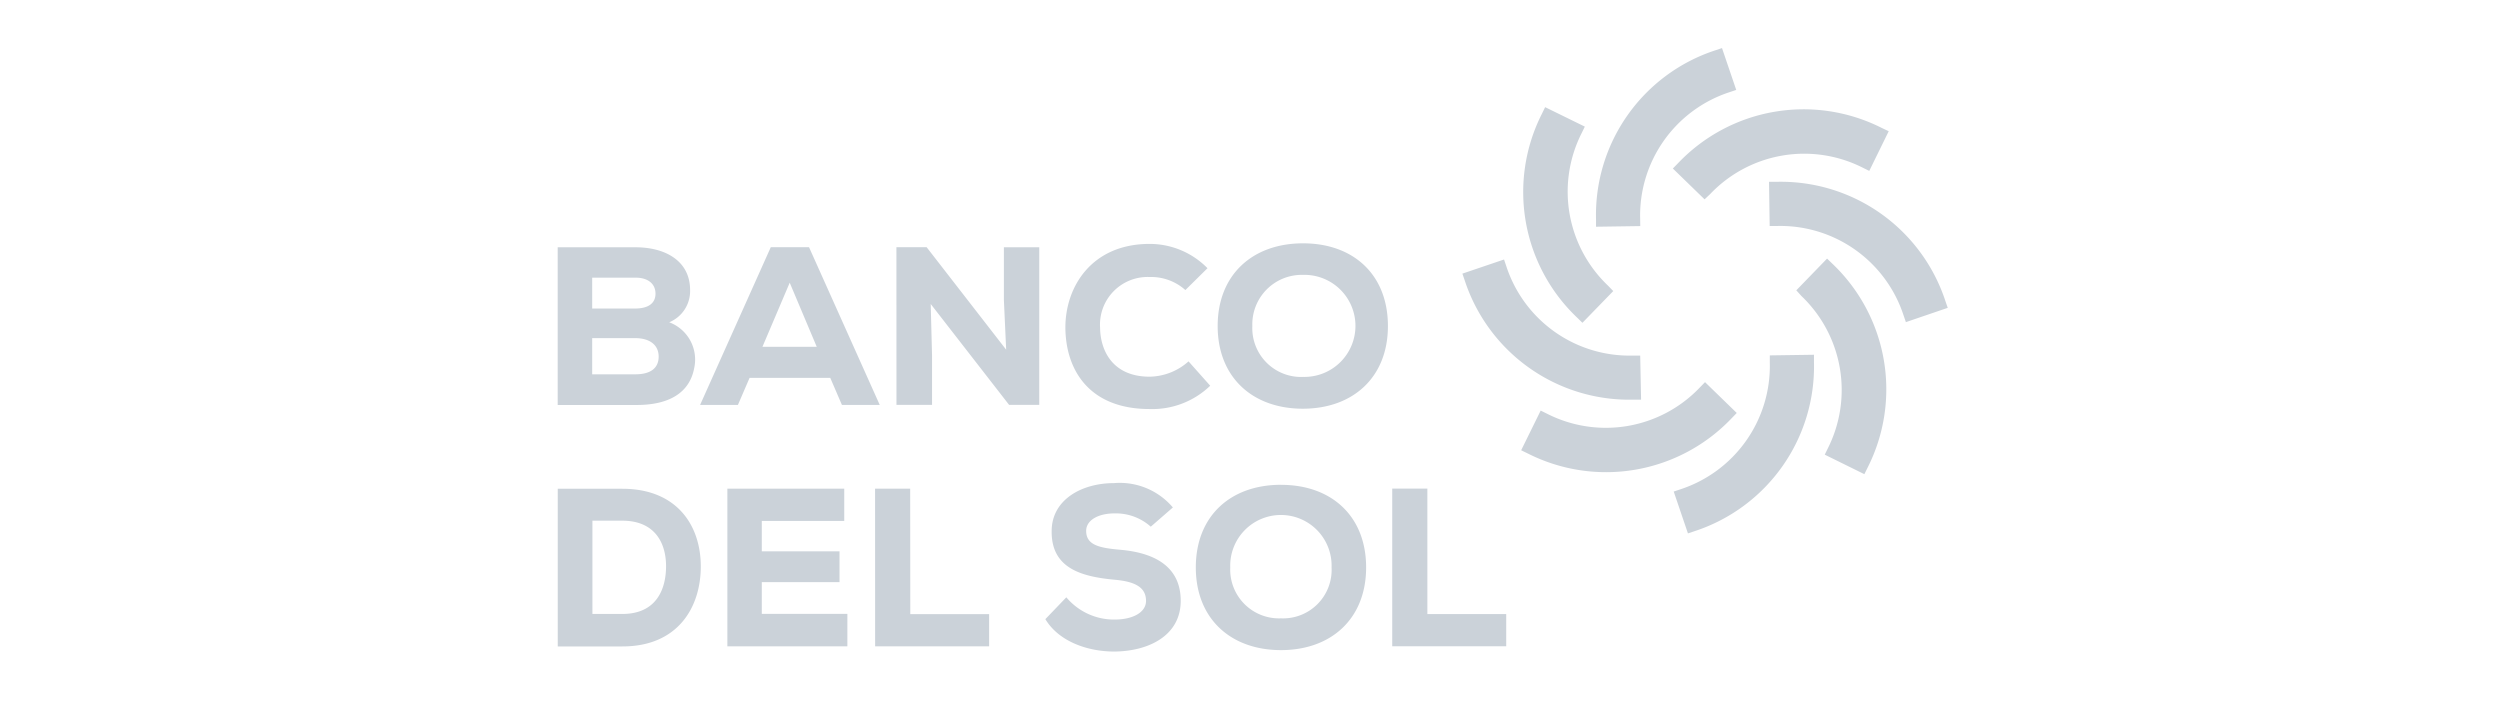
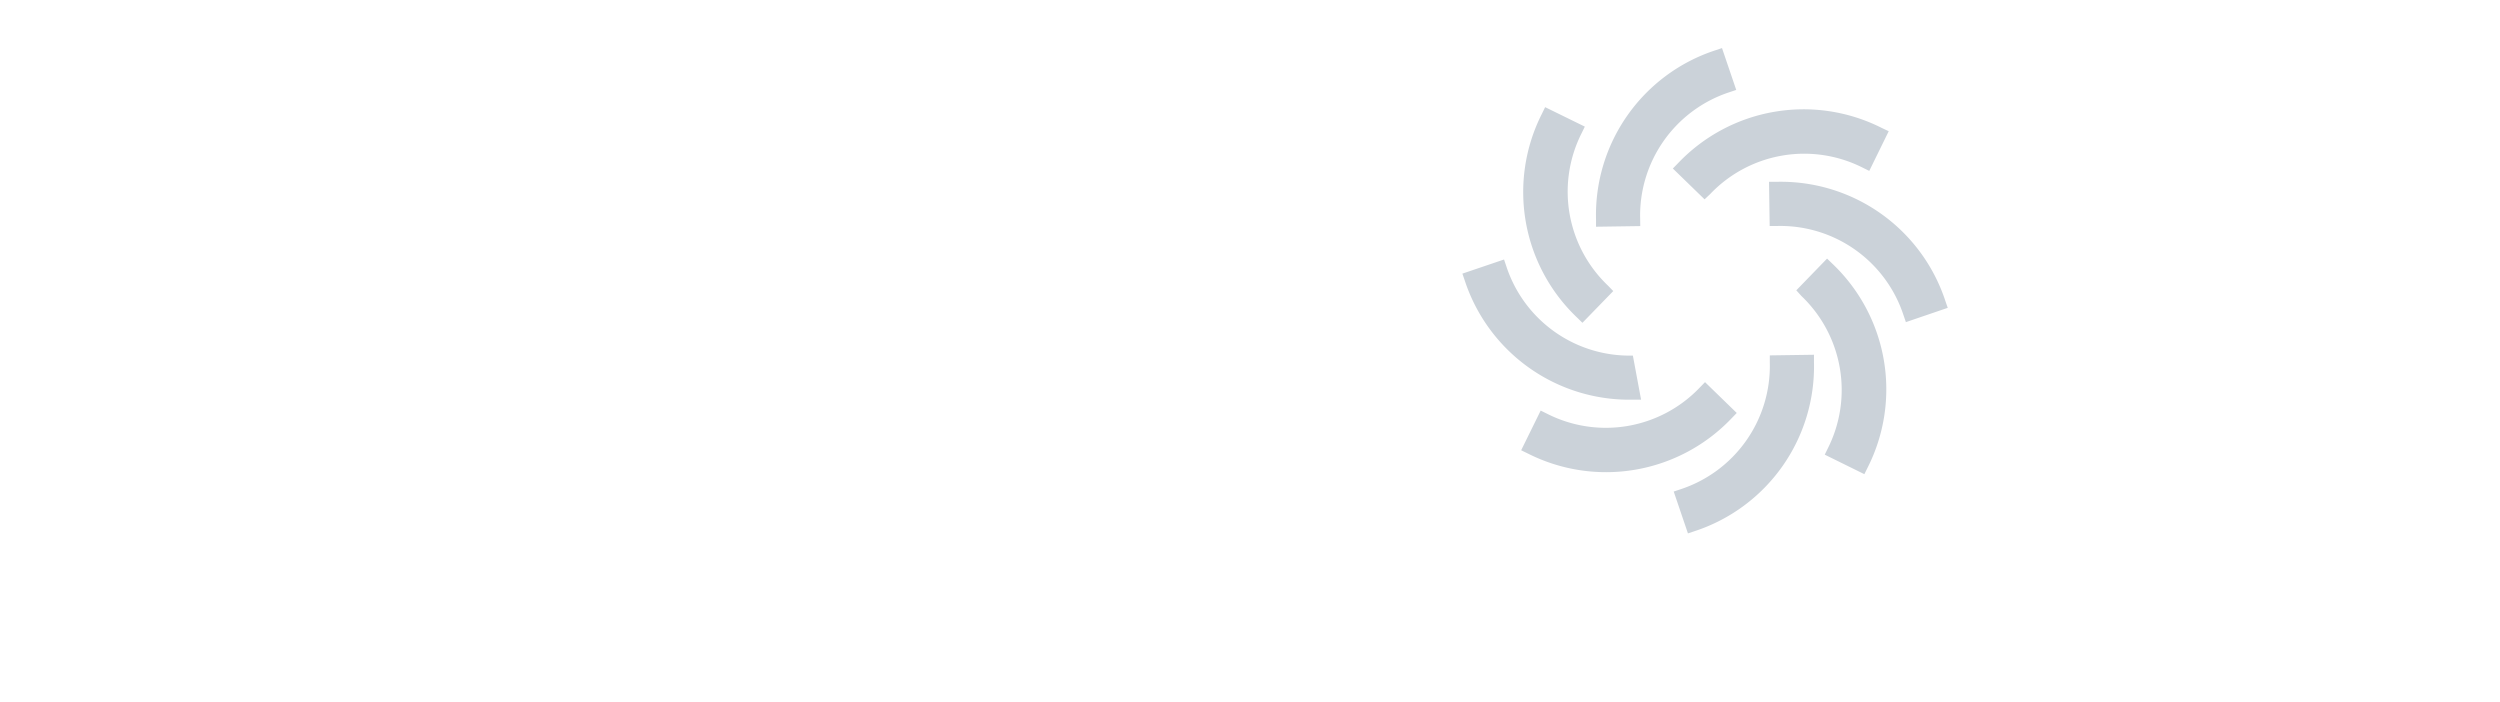
<svg xmlns="http://www.w3.org/2000/svg" id="Componente_95_1" data-name="Componente 95 – 1" width="260" height="73" viewBox="0 0 260 73">
  <g id="color-bds" transform="translate(58 5)">
-     <path id="Trazado_12603" data-name="Trazado 12603" d="M201.149,47.931A13.483,13.483,0,0,1,198.4,32.073l.333-.685-4.127-2.024-.333.685a18.009,18.009,0,0,0,3.666,21.209l.545.533,3.206-3.3ZM221.255,49A13.5,13.5,0,0,1,224,64.862l-.315.642,4.121,2.03.339-.685a18.021,18.021,0,0,0-3.672-21.209l-.545-.527-3.2,3.3ZM203.73,55.2a13.483,13.483,0,0,1-13.155-9.271l-.242-.721L186,46.677l.248.721a18.009,18.009,0,0,0,17.573,12.386h.763l-.091-4.581Zm14.991-13.477A13.483,13.483,0,0,1,231.877,51l.248.721,4.351-1.485-.248-.721a18.015,18.015,0,0,0-17.573-12.386h-.764l.067,4.593Zm-8.017,16.785a13.489,13.489,0,0,1-15.876,2.751l-.685-.339-2.03,4.127.685.333a18.015,18.015,0,0,0,21.209-3.666l.527-.545-3.3-3.206ZM211.772,38.4a13.489,13.489,0,0,1,15.858-2.745l.685.339,2.024-4.127-.709-.333A18.015,18.015,0,0,0,208.421,35.2l-.533.545,3.3,3.206Zm6.2,17.543A13.5,13.5,0,0,1,208.7,69.1l-.721.242,1.479,4.351.721-.242a18.015,18.015,0,0,0,12.386-17.573v-.764l-4.593.067ZM204.488,40.969a13.489,13.489,0,0,1,9.271-13.155l.721-.242L213,23.22l-.721.242a18.009,18.009,0,0,0-12.38,17.573V41.8l4.6-.067Z" transform="translate(-91.912 -23.22)" fill="#cbd2d9" />
-     <path id="Trazado_12604" data-name="Trazado 12604" d="M42.328,64.941A3.509,3.509,0,0,0,44.5,61.59c0-3.03-2.575-4.454-5.69-4.448H30.73v16.4h8.223c3.284,0,5.484-1.212,5.975-3.842A4.139,4.139,0,0,0,42.328,64.941ZM34.317,60.3h4.5c1.382,0,2.085.7,2.085,1.666s-.7,1.545-2.127,1.545H34.317Zm4.5,10.053h-4.5V66.589h4.454c1.618,0,2.46.776,2.46,1.921S40.456,70.352,38.814,70.352ZM56.871,57.136H52.89l-7.35,16.4h3.933l1.212-2.812h8.393l1.212,2.812h3.933ZM52.024,67.492l2.836-6.666,2.812,6.666Zm25.347.3-.236-5.151v-5.5h3.678V73.527H77.674l-8.15-10.489.139,5.387v5.108h-3.7l-.006-16.4H69.1ZM98.592,71.54a8.671,8.671,0,0,1-6.3,2.424c-6.26,0-8.738-4.03-8.762-8.483,0-4.242,2.739-8.69,8.756-8.69a8.417,8.417,0,0,1,6.023,2.527l-2.3,2.272a5.345,5.345,0,0,0-3.727-1.357A4.954,4.954,0,0,0,87.139,65.5c.024,2.394,1.315,5.1,5.151,5.1a6.211,6.211,0,0,0,4.048-1.594Zm9.653-14.81c-5.242,0-8.877,3.26-8.877,8.6s3.636,8.6,8.853,8.6,8.853-3.26,8.853-8.6S113.492,56.73,108.245,56.73Zm0,13.895a5.078,5.078,0,0,1-5.272-5.3,5.145,5.145,0,0,1,5.272-5.314,5.307,5.307,0,1,1,0,10.61ZM37.456,82.253h-6.72v16.4h6.726c5.738,0,8.15-4.03,8.15-8.32s-2.509-8.077-8.156-8.077Zm0,13.022H34.342v-9.7h3.115C40.88,85.58,42,87.943,42,90.306S41.019,95.275,37.456,95.275Zm23.4,3.369H48.376v-16.4H60.531V85.6H51.957v3.163H60.04v3.206H51.957v3.3h8.9Zm6.532-16.4L67.4,95.293h8.2v3.351H63.743l-.006-16.4ZM92.411,86.2a5.454,5.454,0,0,0-3.793-1.382c-1.618,0-2.927.679-2.927,1.818,0,1.5,1.424,1.775,3.533,1.963,3.236.279,6.3,1.521,6.3,5.314,0,3.636-3.369,5.248-6.908,5.272-2.836,0-5.787-1.073-7.169-3.369l2.181-2.272a6.472,6.472,0,0,0,5.011,2.315c1.945,0,3.278-.77,3.278-1.939,0-1.382-1.079-2.018-3.3-2.206-3.466-.327-6.557-1.212-6.514-5.054,0-3.26,3.115-4.993,6.49-4.993A7.237,7.237,0,0,1,94.708,84.2Zm13.537-4.357c-5.248,0-8.853,3.254-8.853,8.593s3.636,8.6,8.859,8.6,8.853-3.26,8.853-8.6S111.2,81.841,105.948,81.847Zm0,13.889a5.078,5.078,0,0,1-5.272-5.3,5.272,5.272,0,1,1,10.538,0,5.048,5.048,0,0,1-5.26,5.3Zm15.228-13.495V95.287h8.2v3.351H117.522v-16.4Z" transform="translate(-30.73 -36.424)" fill="#cbd2d9" />
+     <path id="Trazado_12603" data-name="Trazado 12603" d="M201.149,47.931A13.483,13.483,0,0,1,198.4,32.073l.333-.685-4.127-2.024-.333.685a18.009,18.009,0,0,0,3.666,21.209l.545.533,3.206-3.3ZM221.255,49A13.5,13.5,0,0,1,224,64.862l-.315.642,4.121,2.03.339-.685a18.021,18.021,0,0,0-3.672-21.209l-.545-.527-3.2,3.3ZM203.73,55.2a13.483,13.483,0,0,1-13.155-9.271l-.242-.721L186,46.677l.248.721a18.009,18.009,0,0,0,17.573,12.386h.763Zm14.991-13.477A13.483,13.483,0,0,1,231.877,51l.248.721,4.351-1.485-.248-.721a18.015,18.015,0,0,0-17.573-12.386h-.764l.067,4.593Zm-8.017,16.785a13.489,13.489,0,0,1-15.876,2.751l-.685-.339-2.03,4.127.685.333a18.015,18.015,0,0,0,21.209-3.666l.527-.545-3.3-3.206ZM211.772,38.4a13.489,13.489,0,0,1,15.858-2.745l.685.339,2.024-4.127-.709-.333A18.015,18.015,0,0,0,208.421,35.2l-.533.545,3.3,3.206Zm6.2,17.543A13.5,13.5,0,0,1,208.7,69.1l-.721.242,1.479,4.351.721-.242a18.015,18.015,0,0,0,12.386-17.573v-.764l-4.593.067ZM204.488,40.969a13.489,13.489,0,0,1,9.271-13.155l.721-.242L213,23.22l-.721.242a18.009,18.009,0,0,0-12.38,17.573V41.8l4.6-.067Z" transform="translate(-91.912 -23.22)" fill="#cbd2d9" />
  </g>
  <rect id="Rectángulo_19730" data-name="Rectángulo 19730" width="260" height="73" fill="none" />
</svg>